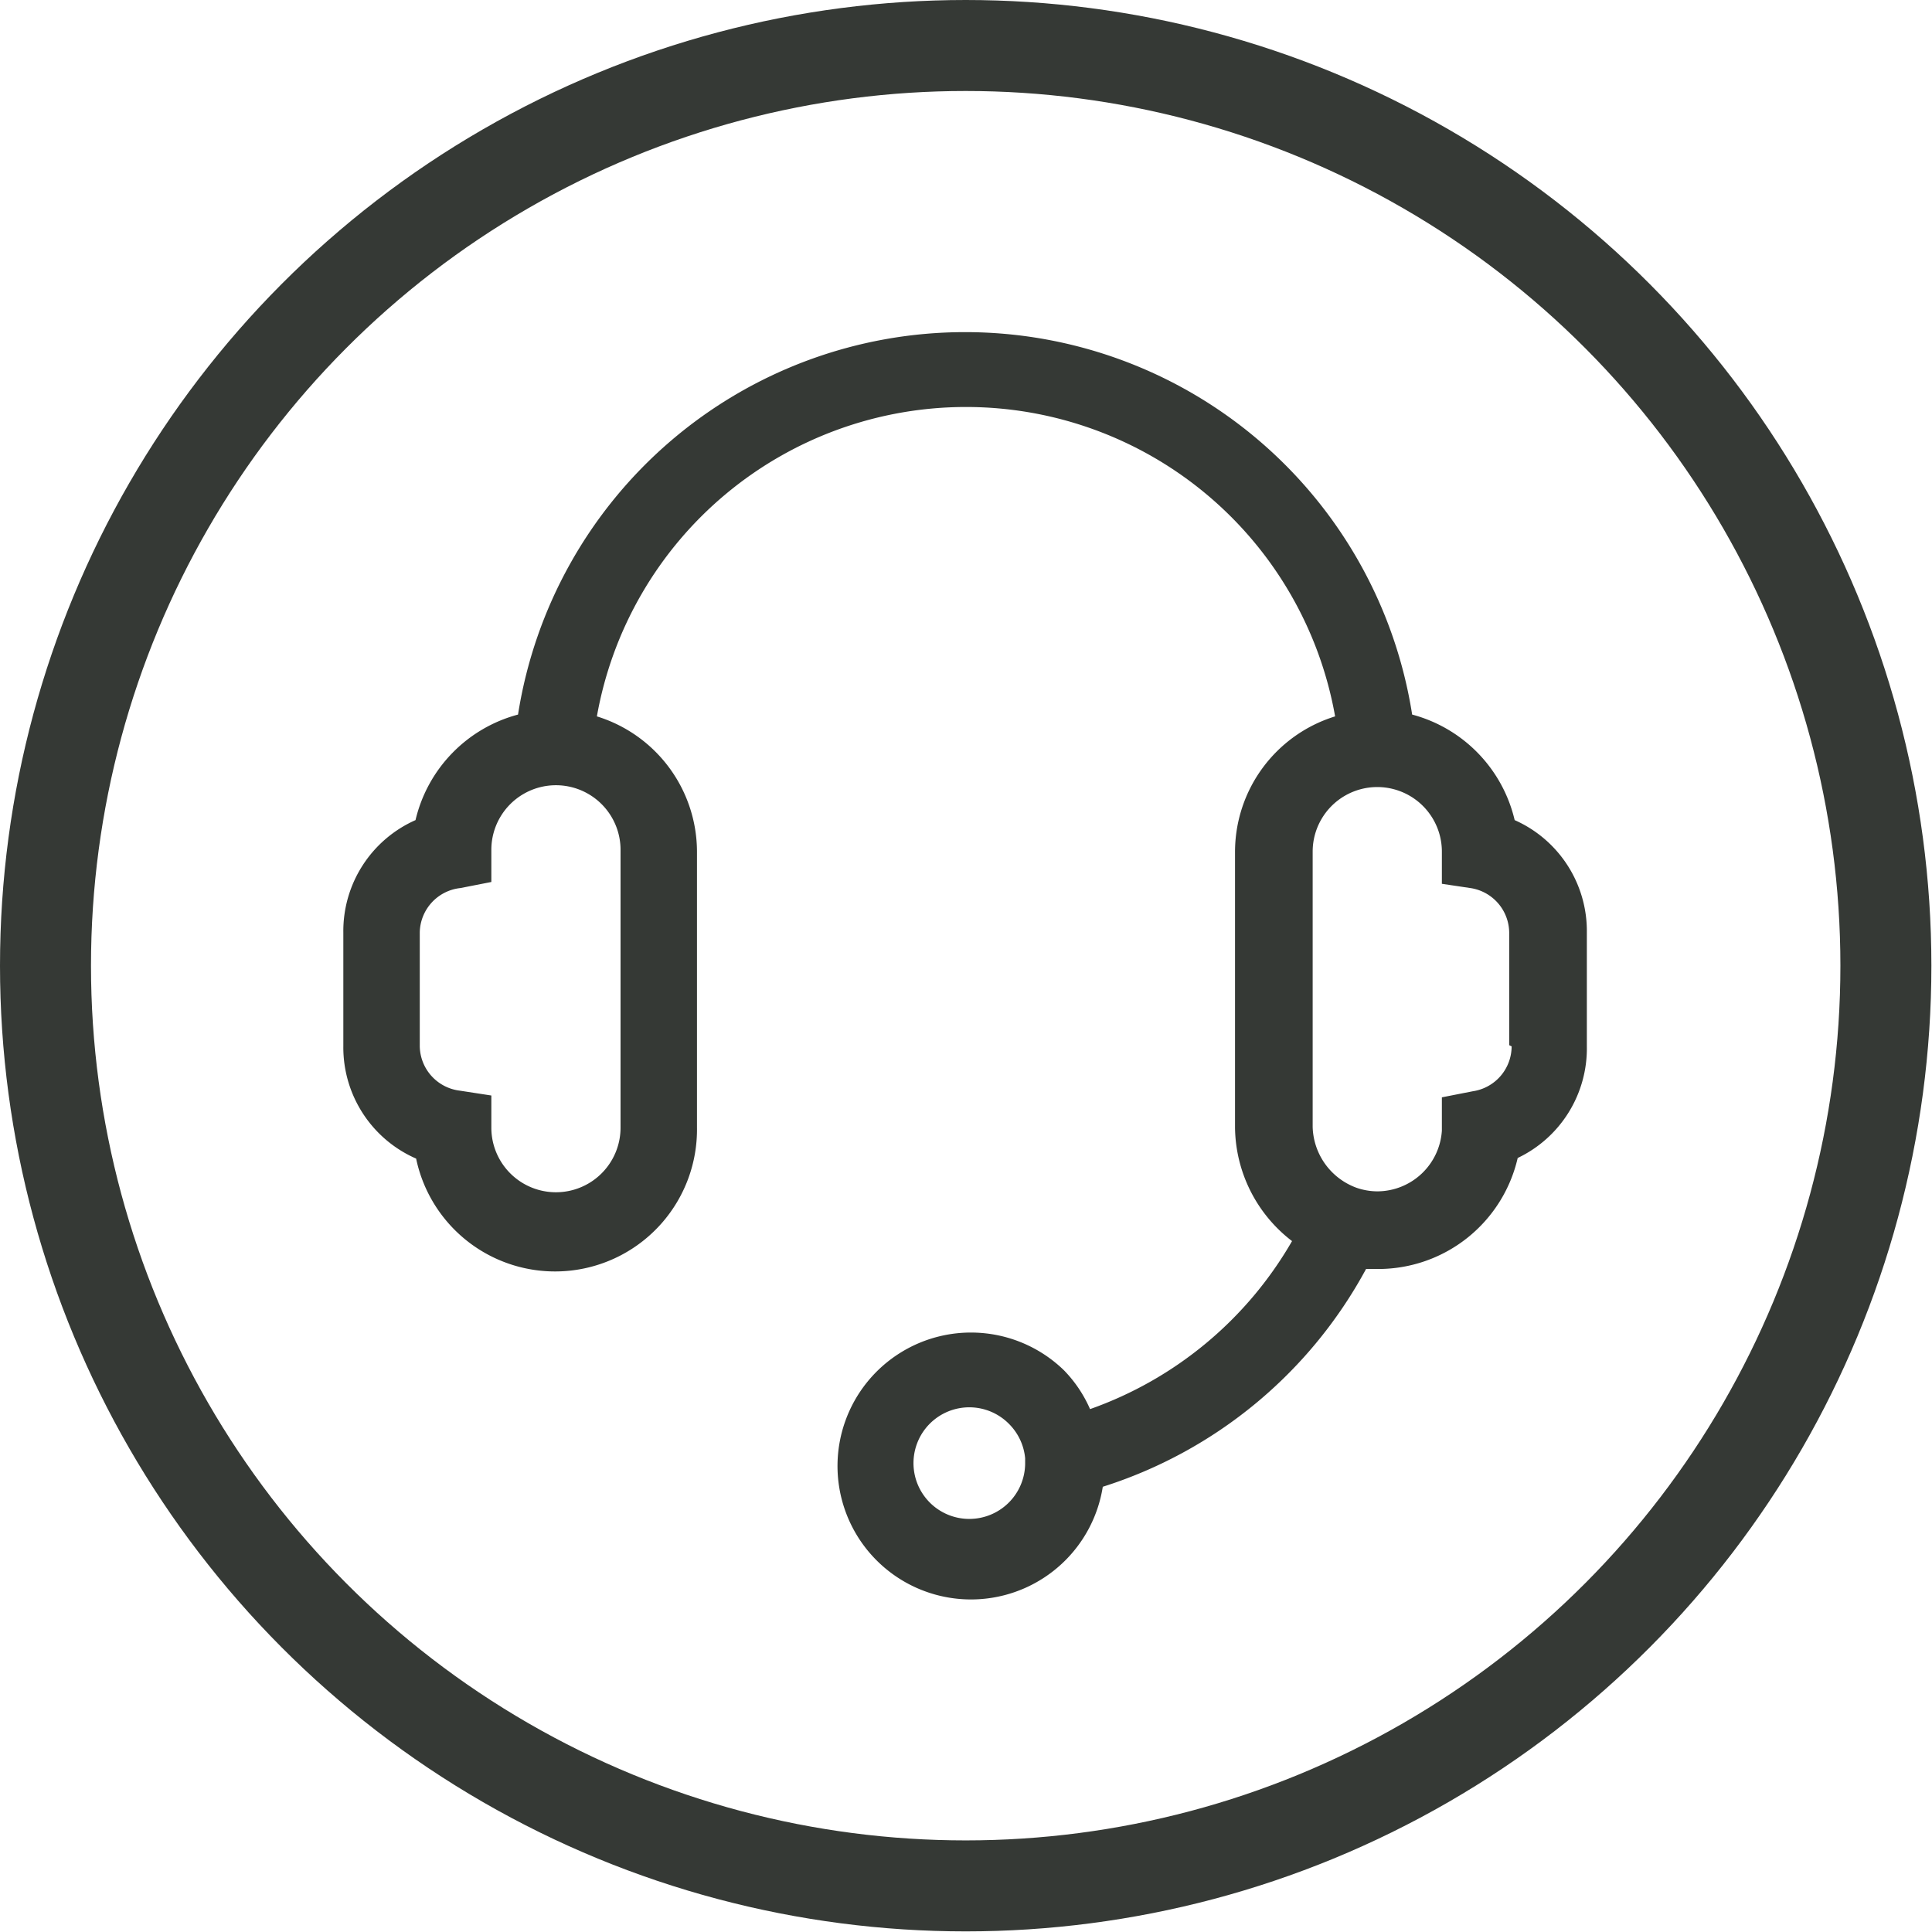
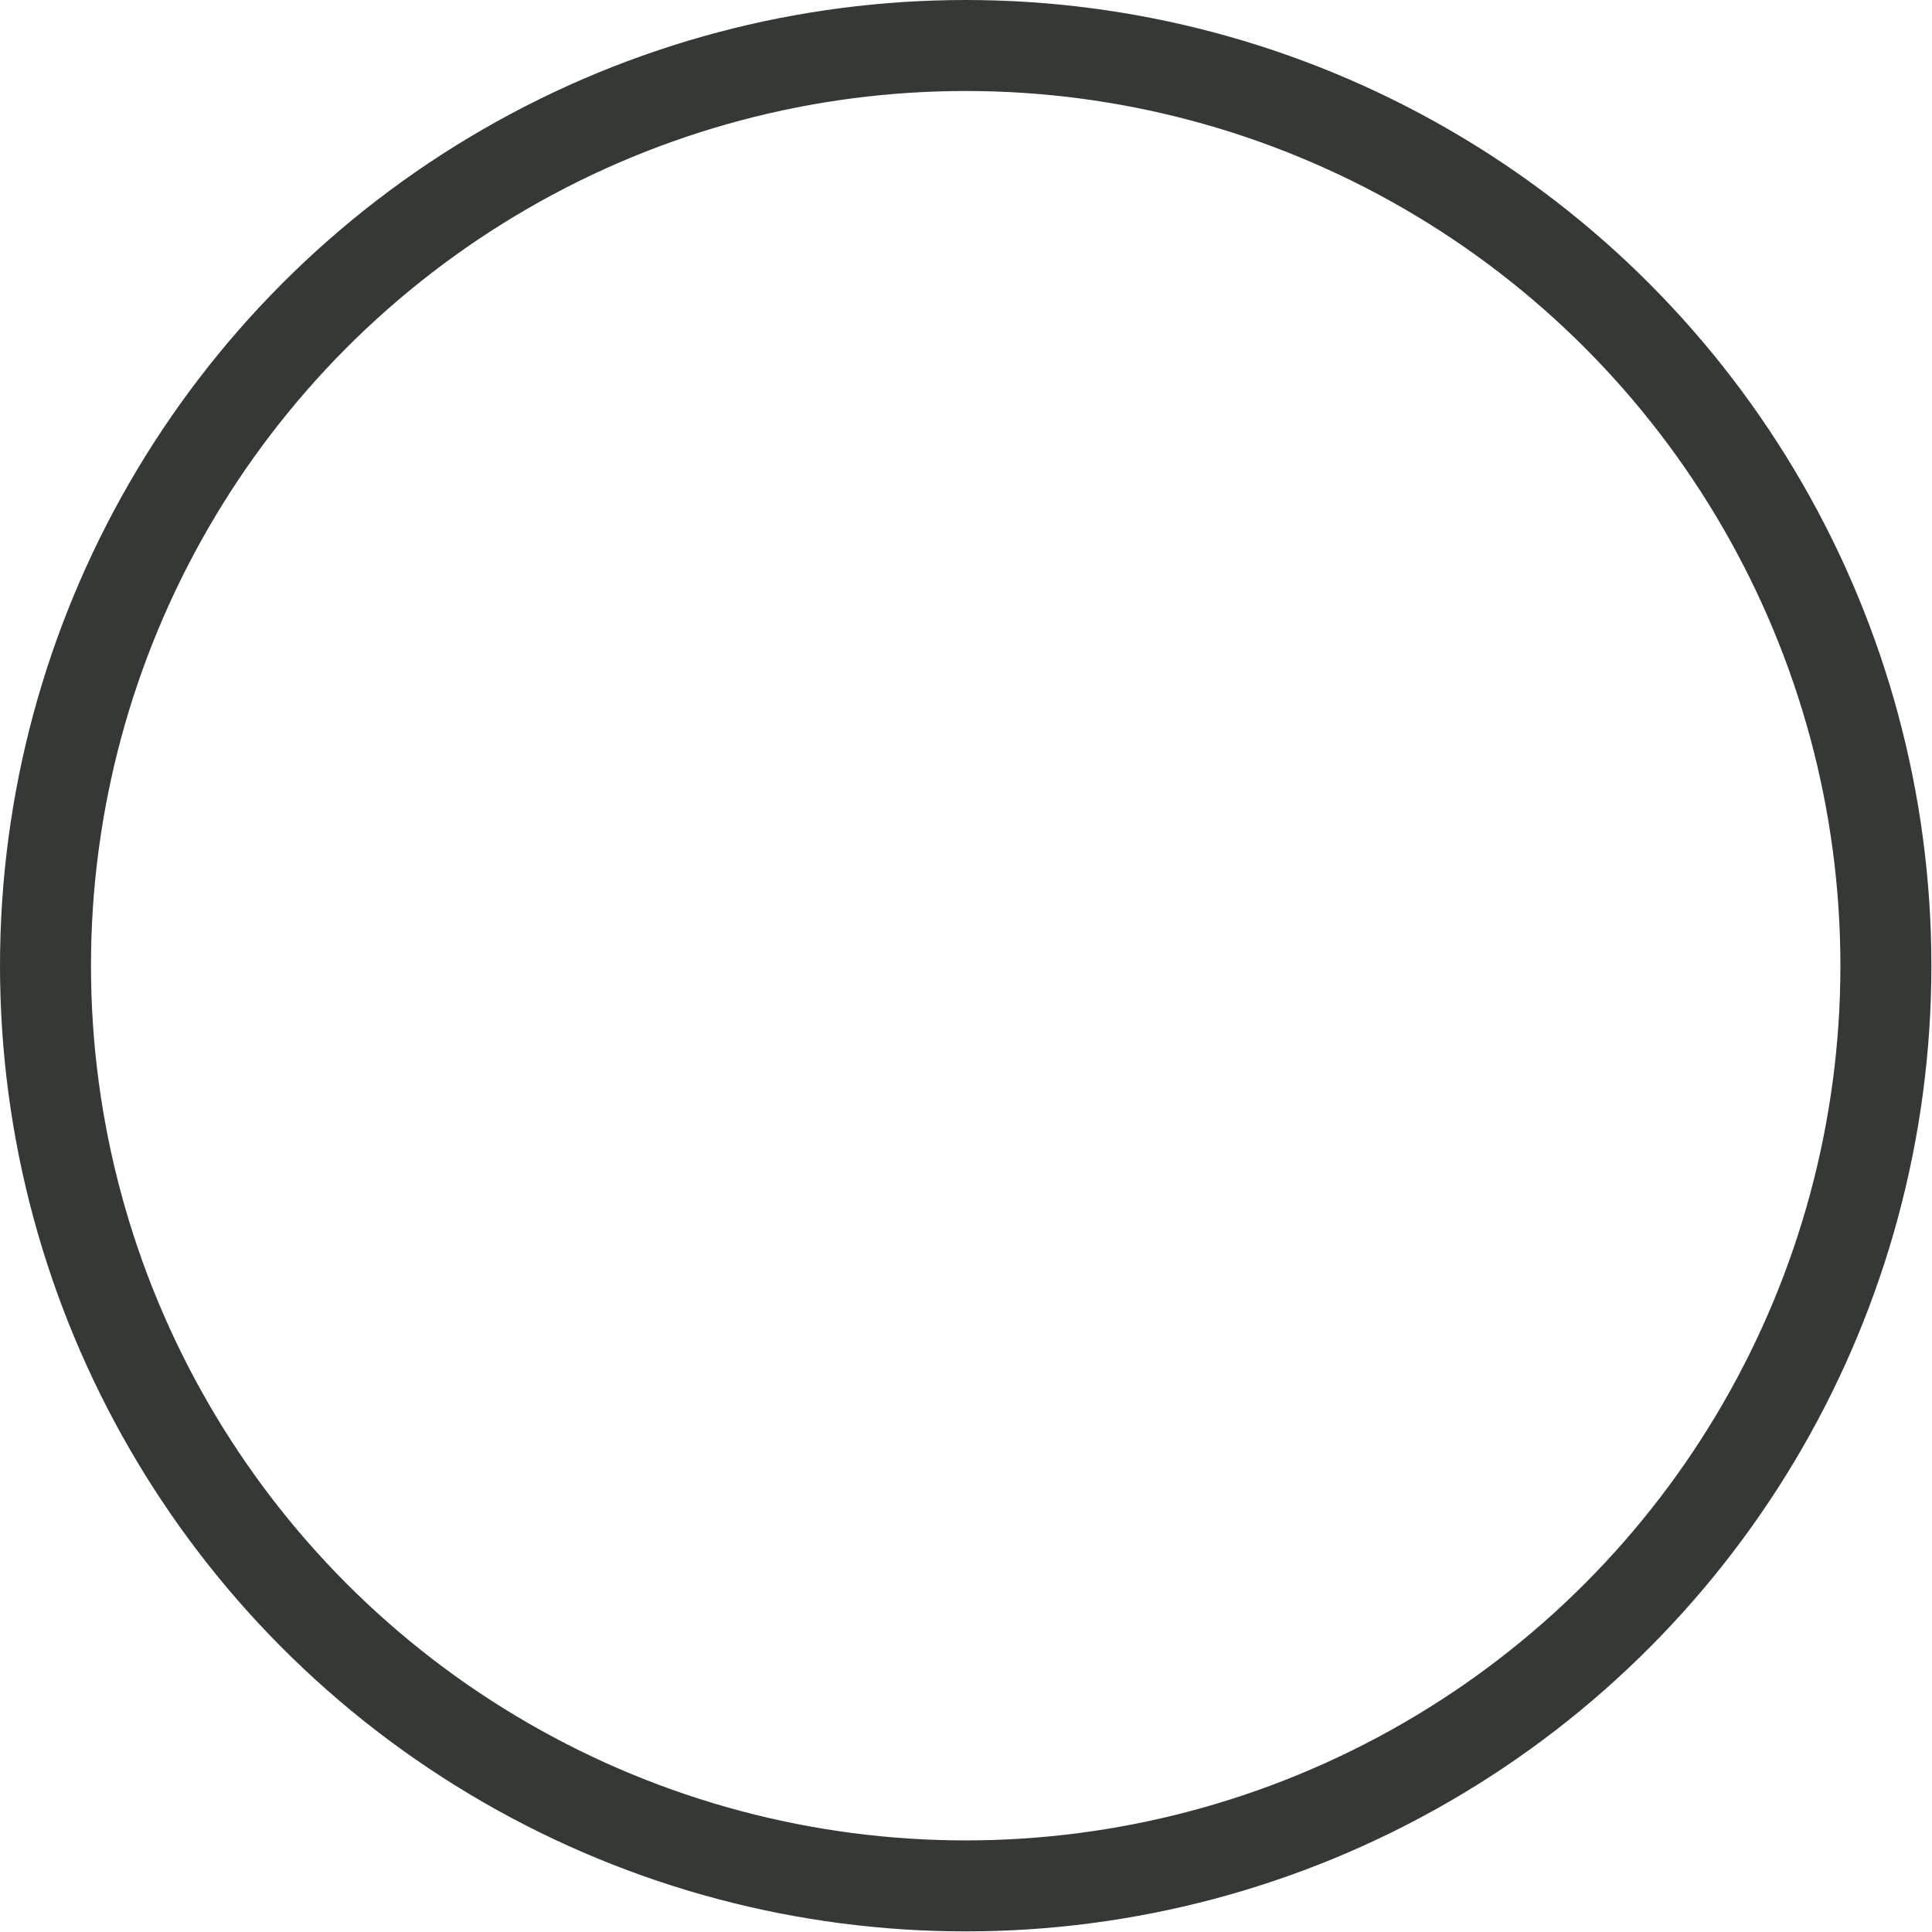
<svg xmlns="http://www.w3.org/2000/svg" id="Layer_1" data-name="Layer 1" viewBox="0 0 31.85 31.85">
  <defs>
    <style>.cls-1{fill:#353935;}.cls-2{fill:none;stroke:#353935;stroke-miterlimit:10;stroke-width:1.5px;}</style>
  </defs>
  <title>customer-service-info-icon</title>
  <g id="Layer_2" data-name="Layer 2">
    <g id="Layer_1-2" data-name="Layer 1-2">
-       <path class="cls-1" d="M25.05,13.88a2.36,2.36,0,0,0-1.69-1.74,7.46,7.46,0,0,0-14.74,0,2.36,2.36,0,0,0-1.69,1.74,2,2,0,0,0-1.19,1.85v1.88a2,2,0,0,0,1.2,1.85,2.34,2.34,0,0,0,4.63-.52V14.39a2.34,2.34,0,0,0-1.65-2.22,6.18,6.18,0,0,1,12.17,0,2.34,2.34,0,0,0-1.65,2.23v4.55a2.39,2.39,0,0,0,.94,1.87,6.24,6.24,0,0,1-3.33,2.77,2.14,2.14,0,0,0-.43-0.64l-0.45.45,0.45-.45a2.2,2.2,0,1,0,.64,1.92,7.51,7.51,0,0,0,4.34-3.59h0.21a2.36,2.36,0,0,0,2.29-1.83,2,2,0,0,0,1.14-1.84V15.73A2,2,0,0,0,25.05,13.88Zm-14.74.52v4.55a1.06,1.06,0,0,1-2.13,0V18.42l-0.52-.08A0.75,0.75,0,0,1,7,17.61V15.73A0.75,0.75,0,0,1,7.67,15l0.51-.1V14.37a1.06,1.06,0,0,1,2.13,0v0Zm5.77,11a0.92,0.92,0,1,1,.64-1.56h0a0.92,0.92,0,0,1,.26.56h0v0.1a0.92,0.92,0,0,1-.92.9h0ZM25,17.61a0.75,0.75,0,0,1-.64.74l-0.51.1V19a1.07,1.07,0,0,1-1.06,1,1.06,1.06,0,0,1-.35-0.06h0a1.1,1.1,0,0,1-.72-1V14.4a1.06,1.06,0,0,1,2.13,0v0.53L24.32,15a0.75,0.75,0,0,1,.64.74v1.85Z" transform="translate(-0.08 -0.36)" />
-     </g>
+       </g>
  </g>
  <circle class="cls-2" cx="15.92" cy="15.92" r="15.17" />
</svg>